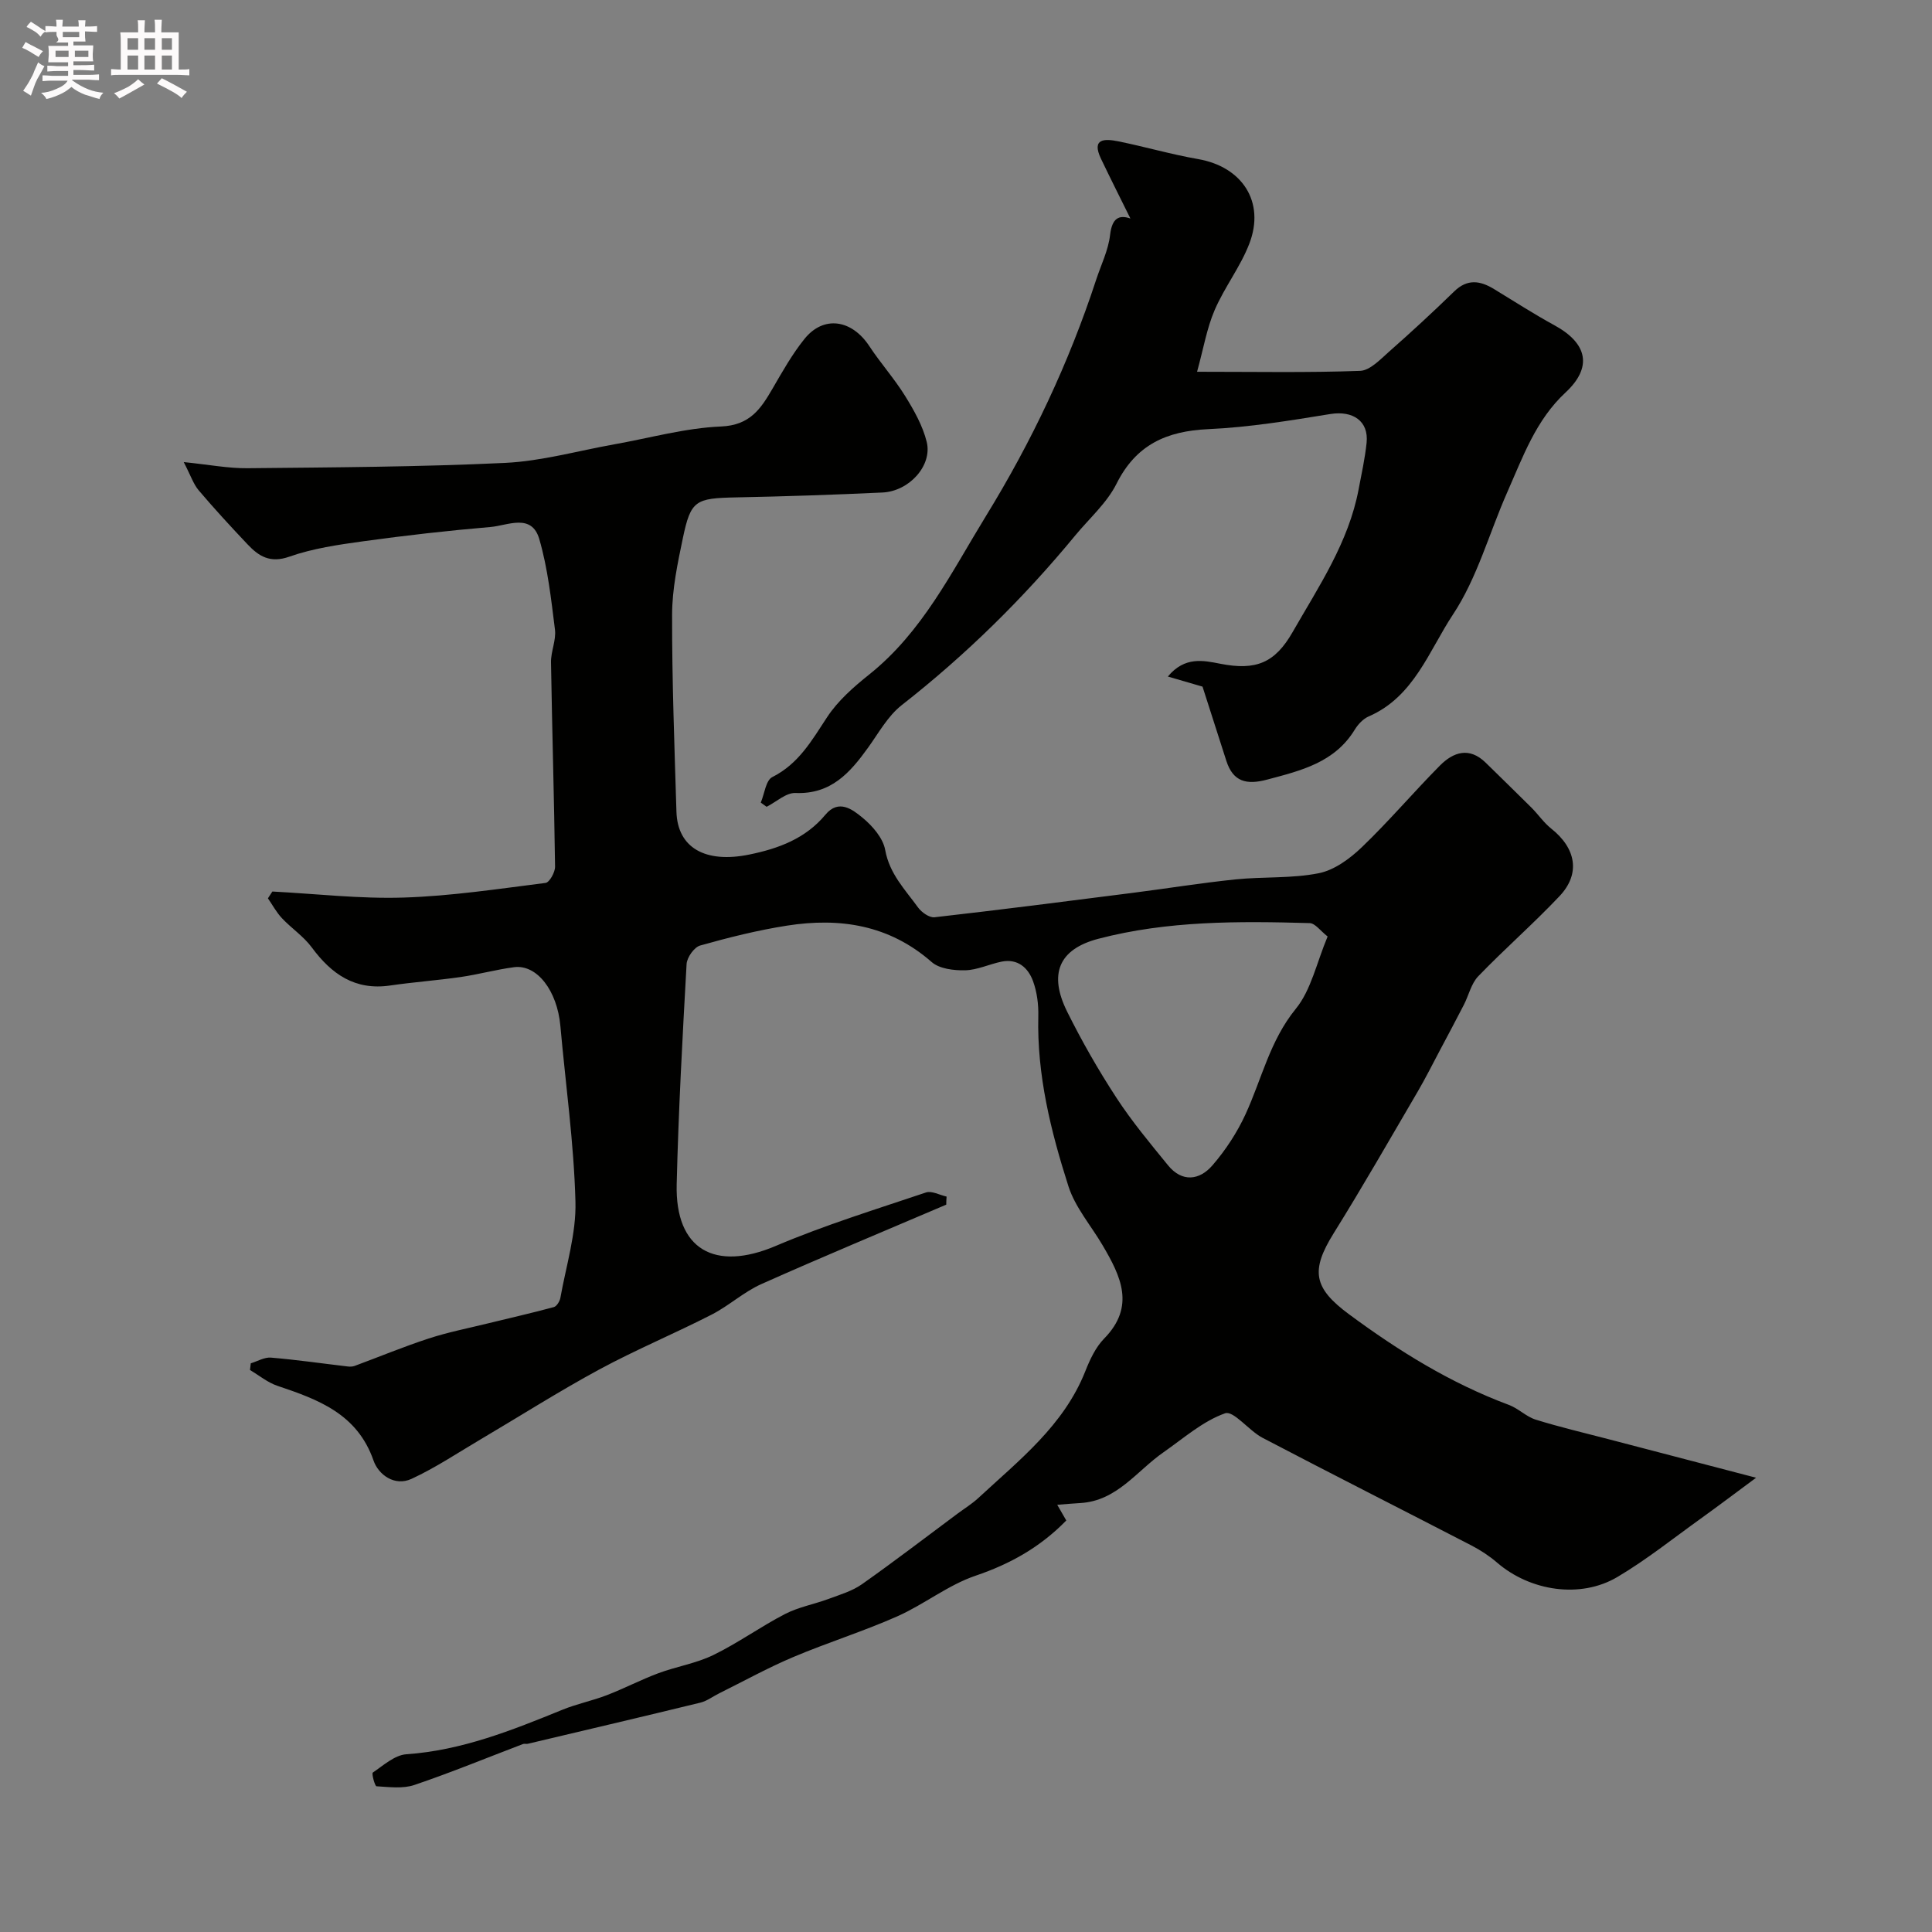
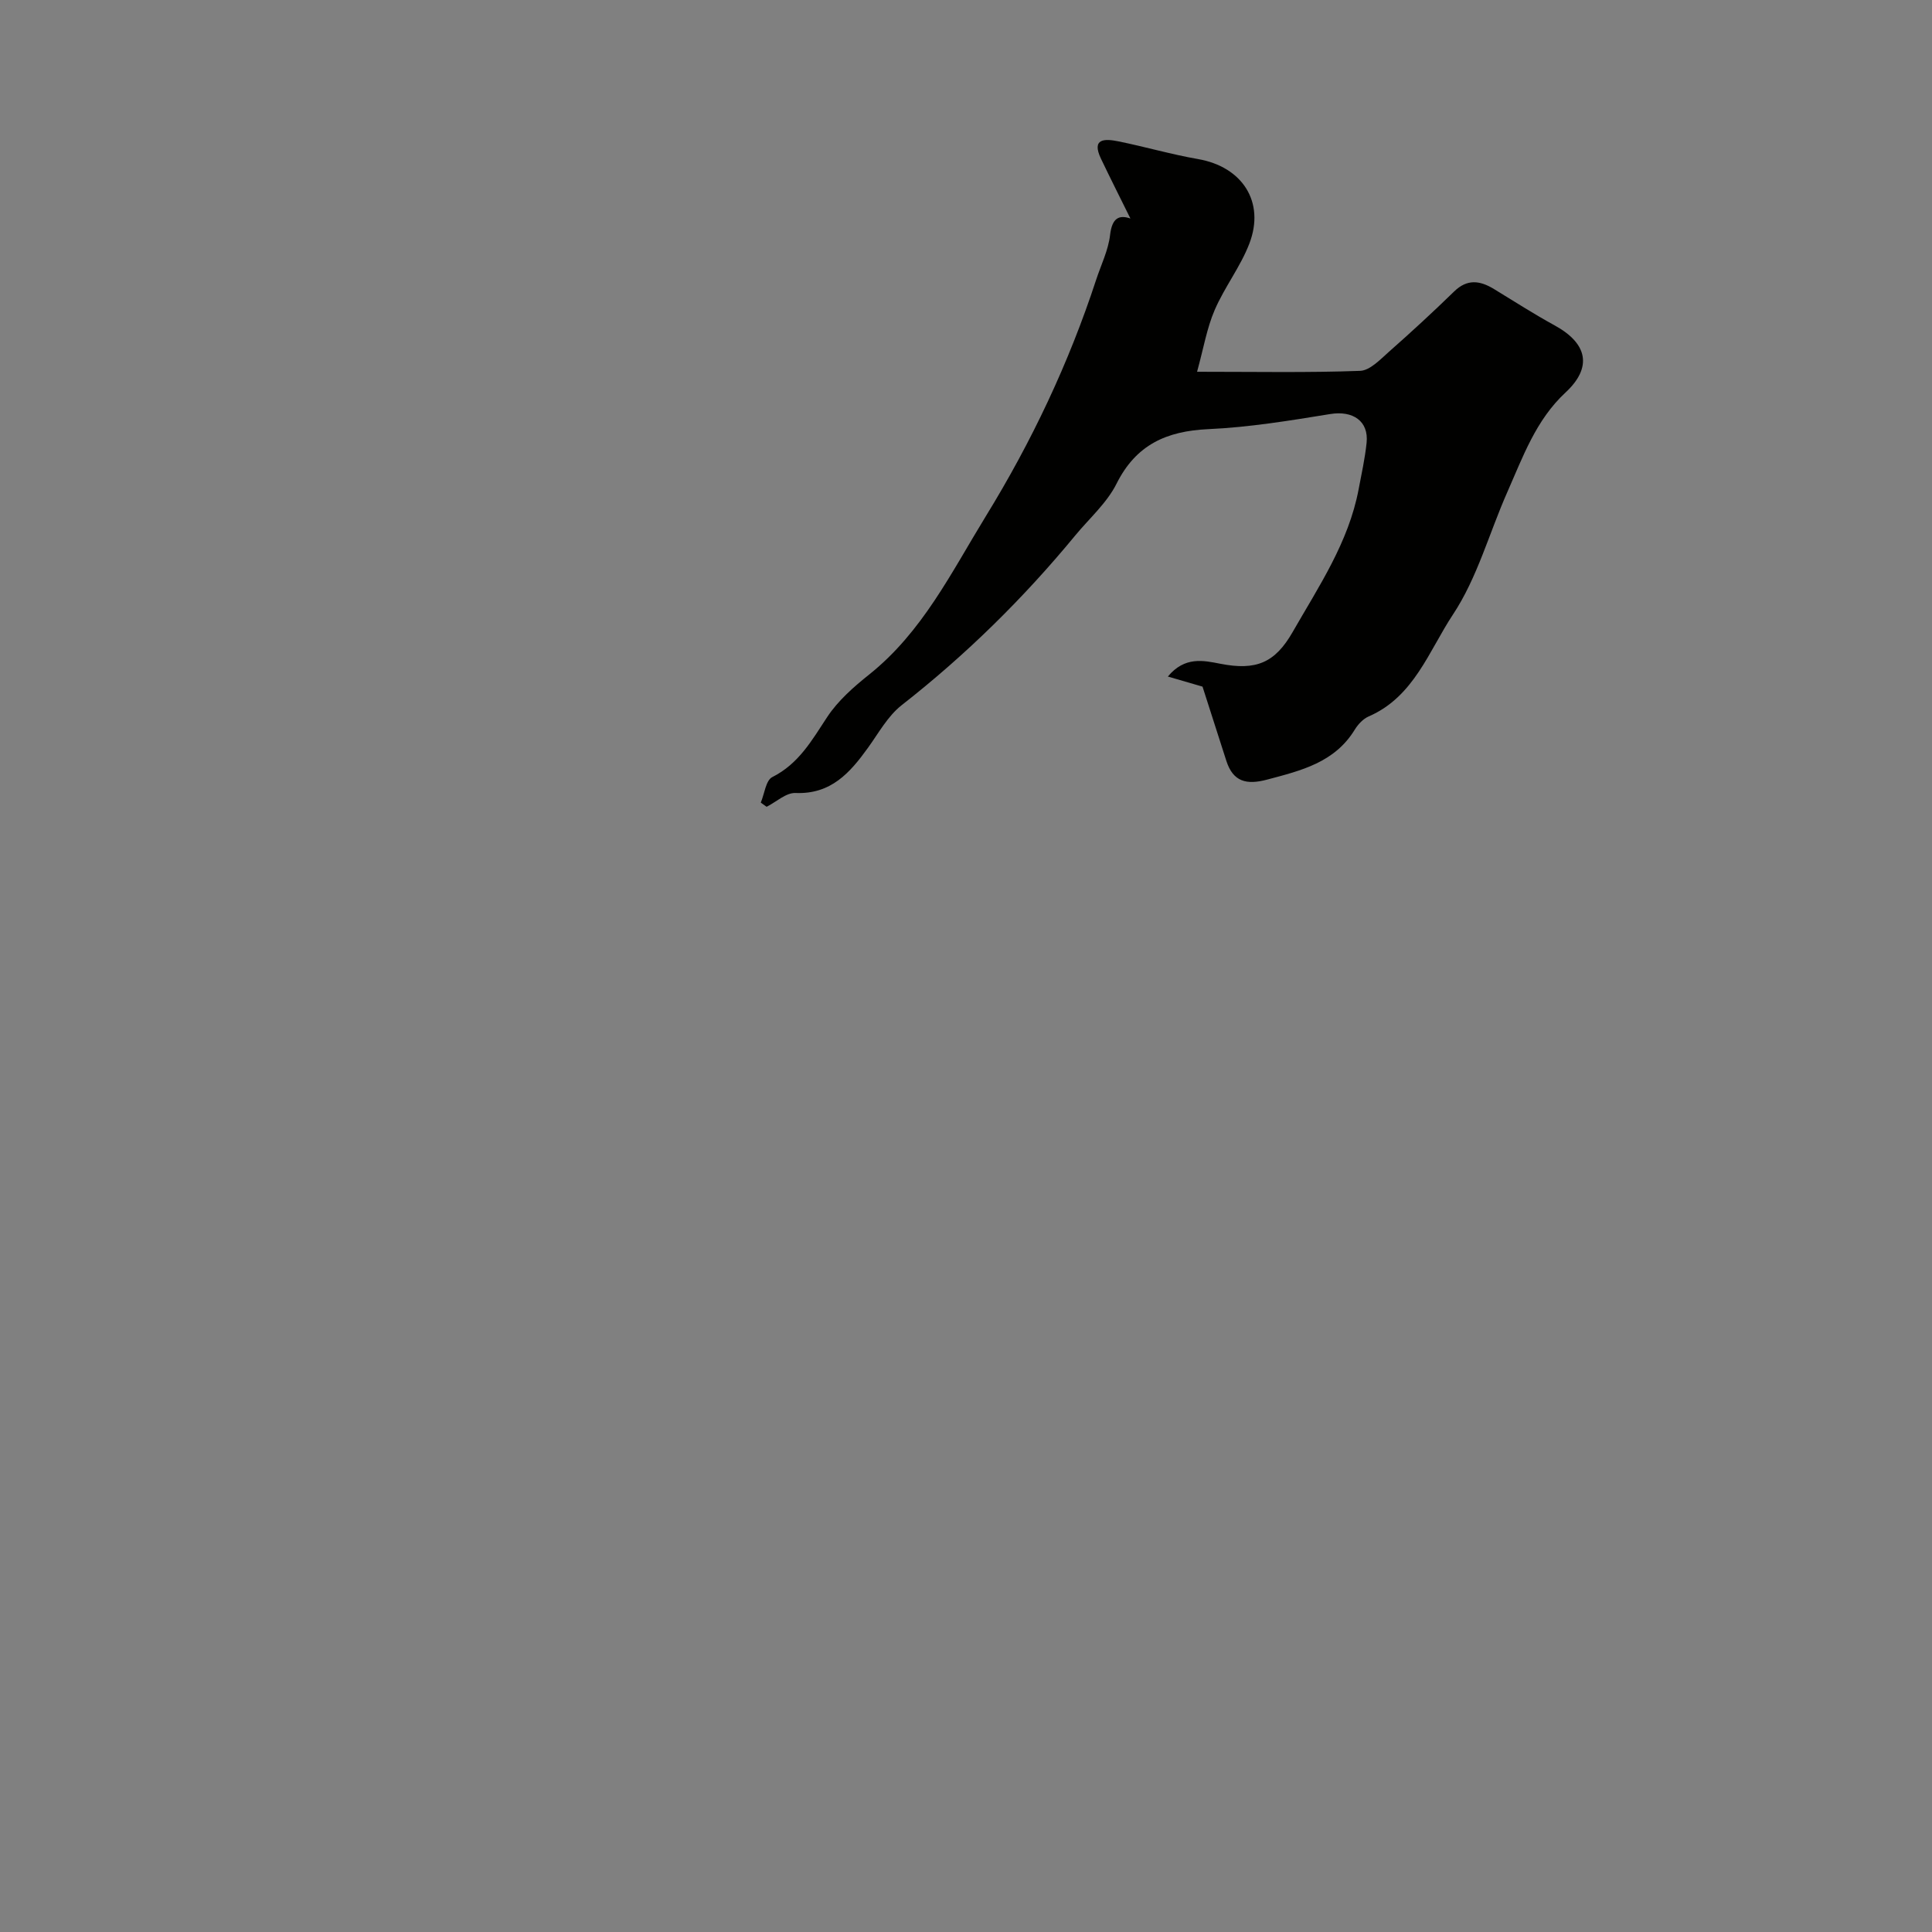
<svg xmlns="http://www.w3.org/2000/svg" enable-background="new 0 0 400 400" viewBox="0 0 400 400">
  <rect x="0" y="0" width="400" height="400" fill="#808080" stroke="none" />
-   <path d="m6.8 9.5c.6.3 1.3.7 2.1 1.1-.4.4-.7.8-.9 1.2-.7-.4-1.3-.8-1.8-1.1s-1.1-.6-1.6-.8c.2-.4.5-.8.7-1.2.4.2.8.5 1.5.8zm.9 6.9c-.3.6-.5 1.1-.7 1.7s-.4 1.1-.6 1.7c-.6-.4-1.1-.7-1.6-1 .7-1 1.2-1.8 1.5-2.4.3-.5.6-1.1.8-1.7.3-.6.5-1.2.8-1.8.3.3.8.6 1.3.8-.7 1.3-1.2 2.2-1.5 2.7zm.1-11c.4.3 1 .7 1.7 1.1-.5.2-.8.6-1.1 1.1-.5-.6-1-1-1.4-1.2s-.9-.6-1.5-.8c.2-.4.5-.7.9-1.1.5.3.9.6 1.4.9zm10.5 13.1c1 .4 2 .6 3.1.7-.4.4-.7.8-.8 1.3-.9-.2-1.9-.6-3-.9-1-.4-2-.9-2.8-1.6-.5.4-1.1.9-1.9 1.3s-1.9.9-3.3 1.2c-.1-.3-.5-.8-1.1-1.3 1 0 2.1-.3 3.2-.8 1.2-.5 1.9-1 2.3-1.7h-3.2c-.4 0-1 0-2 .1v-1.2c1 0 1.7.1 2 .1h3.3v-1h-2.3c-.2 0-.9 0-2 .1v-1.2c1.2 0 1.9.1 2 .1h2.3v-.8h-4.1c0-.7.1-1.2.1-1.6 0-.5 0-1.1-.1-1.8h4.1v-.7h-2.5c1-.6.1-1.1.1-1.6v-.6h-.5c-.4 0-1 0-1.8.1v-1.3c1.2 0 1.9.1 2.1.1h.2c0-.3 0-.8-.1-1.4h1.4c0 .6-.1 1-.1 1.4h3.4c0-.4 0-.8-.1-1.3h1.5c0 .4-.1.9-.1 1.3.7 0 1.5 0 2.5-.1v1.2c-1 0-1.8-.1-2.5-.1v.6c0 .3 0 .8.1 1.5h-2.5v.8h4.1c0 .7-.1 1.3-.1 1.8s0 1 .1 1.5h-4.1v.8h1.4c.8 0 1.8 0 2.9-.1v1.2c-1 0-1.9-.1-2.8-.1h-1.5v1h3.2c.3 0 1 0 2.1-.1v1.2c-1.1 0-1.8-.1-2.1-.1h-3.4l-.1.1c1.4 1 2.4 1.5 3.4 1.9zm-4.1-6.7v-1.3h-2.7v1.3zm2.2-4.1v-1.1h-3.4v1.1zm1.9 4.1v-1.3h-2.8v1.3z" fill="#fcfafa" />
-   <path d="m37 6.7v2.3 5.4c1 0 1.8 0 2.2-.1v1.3c-.6 0-1.5-.1-2.5-.1h-11.9c-.7 0-1.3 0-1.8.1v-1.3c.5 0 1.1.1 2 .1v-5.2c0-1 0-1.8-.1-2.5h3.7c0-1.3 0-2.1-.1-2.5h1.5c0 .4-.1 1.3-.1 2.5h2.2c0-1.2 0-2.1-.1-2.6h1.5c0 .4-.1 1.3-.1 2.6zm-12.3 13.7c-.3-.4-.7-.8-1.1-1.1 1.1-.4 2.1-.9 2.9-1.3.8-.5 1.5-1 2.1-1.6.4.4.9.8 1.3 1.1-2.5 1.4-4.2 2.4-5.2 2.9zm3.9-10.1v-2.4h-2.2v2.4zm0 4.1v-2.9h-2.2v2.9zm3.5-4.1v-2.4h-2.2v2.4zm0 4.1v-2.9h-2.2v2.9zm.4 2.9 1-1.1c.6.3 1.4.7 2.5 1.3s2 1.1 2.7 1.5c-.4.4-.8.8-1.1 1.3-.8-.8-2.5-1.7-5.1-3zm3.1-7v-2.4h-2.1v2.4zm0 4.1v-2.9h-2.1v2.9z" fill="#fcfafa" />
  <g fill="#010100">
-     <path d="m195.91 249.41c-12.78 5.46-25.61 10.79-38.29 16.45-3.64 1.63-6.71 4.49-10.29 6.32-7.68 3.93-15.68 7.26-23.26 11.36-8.37 4.53-16.41 9.65-24.61 14.49-4.71 2.78-9.29 5.85-14.23 8.14-3.53 1.64-6.88-.85-7.9-3.79-3.37-9.67-11.44-12.62-19.89-15.46-2.03-.68-3.79-2.16-5.68-3.27.05-.46.11-.92.16-1.39 1.39-.42 2.82-1.29 4.17-1.18 5.3.44 10.58 1.21 15.87 1.83.48.06 1.02.05 1.46-.11 5.11-1.89 10.16-3.99 15.34-5.68 3.98-1.3 8.12-2.11 12.19-3.11 4.57-1.12 9.17-2.16 13.71-3.39.6-.16 1.23-1.2 1.36-1.91 1.18-6.63 3.3-13.31 3.12-19.93-.32-12.14-2.04-24.25-3.12-36.37-.65-7.29-4.85-12.8-9.61-12.16-3.7.49-7.32 1.49-11.02 2.03-4.86.7-9.77 1.05-14.63 1.76-7.27 1.06-12.13-2.36-16.22-7.9-1.69-2.29-4.21-3.95-6.18-6.05-1.13-1.21-1.94-2.72-2.89-4.1.31-.47.61-.94.92-1.41 9.07.47 18.16 1.54 27.2 1.25 9.81-.31 19.6-1.8 29.36-3.03.81-.1 1.98-2.2 1.97-3.36-.19-14.1-.61-28.2-.84-42.3-.04-2.26 1.09-4.59.82-6.78-.79-6.29-1.48-12.67-3.24-18.73-1.58-5.45-6.56-2.82-10.11-2.52-8.82.75-17.62 1.75-26.38 2.96-5.15.71-10.4 1.47-15.26 3.18-3.99 1.41-6.33-.08-8.67-2.56-3.45-3.65-6.86-7.35-10.11-11.18-1.09-1.29-1.64-3.04-3.09-5.84 5.24.53 9.22 1.31 13.19 1.27 17.77-.18 35.55-.26 53.3-1.1 7.59-.36 15.09-2.5 22.62-3.84 7.37-1.31 14.72-3.39 22.13-3.7 5.99-.25 8.23-3.65 10.67-7.85 2.04-3.52 4.06-7.11 6.59-10.26 3.96-4.94 9.8-4.07 13.45 1.48 2.33 3.54 5.19 6.73 7.41 10.32 1.84 2.97 3.65 6.17 4.47 9.52 1.19 4.89-3.65 10.21-9.17 10.46-10.1.47-20.2.81-30.3 1.01-8.41.17-9.38.6-11.02 8.43-1.09 5.21-2.22 10.55-2.23 15.84-.03 13.6.49 27.2.9 40.8.22 7.47 5.96 10.75 15.11 8.87 6.05-1.24 11.62-3.3 15.74-8.25 2.74-3.3 5.6-1.08 7.67.62 2.06 1.7 4.26 4.22 4.7 6.69.89 4.95 4.13 8.21 6.81 11.91.73 1 2.33 2.14 3.4 2.02 13.66-1.55 27.3-3.3 40.93-5.04 7.13-.91 14.24-2.06 21.39-2.8 5.74-.59 11.63-.16 17.24-1.28 3.23-.64 6.45-3.02 8.92-5.39 5.61-5.38 10.66-11.35 16.14-16.88 2.8-2.83 6.11-3.94 9.51-.6 3.15 3.1 6.33 6.17 9.46 9.29 1.4 1.4 2.55 3.11 4.08 4.33 5.17 4.09 6.12 9.36 1.73 14-5.4 5.72-11.36 10.91-16.82 16.58-1.47 1.52-1.97 3.95-2.99 5.93-1.62 3.14-3.28 6.26-4.94 9.38-1.52 2.86-2.96 5.75-4.59 8.54-5.75 9.82-11.4 19.71-17.42 29.37-4.82 7.75-4.18 11.33 3.2 16.78 10.28 7.6 21.04 14.27 33.08 18.75 1.96.73 3.58 2.43 5.55 3.05 4.92 1.53 9.94 2.71 14.93 4.01 9.96 2.61 19.92 5.2 30.7 8.02-4.04 2.99-7.72 5.77-11.46 8.46-5.7 4.09-11.22 8.51-17.24 12.08-7.68 4.56-18.1 2.93-24.94-2.98-1.59-1.37-3.4-2.55-5.26-3.52-14.42-7.46-28.91-14.78-43.29-22.31-2.81-1.47-6-5.69-7.75-5.07-4.62 1.63-8.59 5.17-12.74 8.06-5.54 3.84-9.61 10.08-17.24 10.52-1.48.08-2.96.22-4.77.36.66 1.15 1.26 2.2 1.87 3.25-5.38 5.51-11.57 8.99-18.77 11.43-5.69 1.93-10.65 5.94-16.2 8.41-7.06 3.13-14.48 5.44-21.59 8.45-5.21 2.2-10.19 4.96-15.27 7.48-1.32.65-2.56 1.61-3.95 1.95-11.89 2.9-23.8 5.69-35.7 8.51-.32.08-.7-.06-.99.05-7.49 2.85-14.91 5.91-22.5 8.48-2.39.81-5.23.42-7.84.27-.33-.02-1.05-2.65-.76-2.84 2.19-1.49 4.53-3.62 6.94-3.79 11.47-.79 21.87-4.96 32.3-9.21 2.98-1.22 6.19-1.86 9.2-3.02 3.61-1.39 7.06-3.2 10.68-4.55 3.74-1.39 7.81-2.03 11.37-3.76 5.12-2.49 9.79-5.88 14.86-8.5 2.82-1.45 6.08-2.03 9.08-3.15 2.33-.86 4.82-1.6 6.82-3 6.71-4.73 13.22-9.73 19.8-14.62 1.44-1.07 3-2.03 4.31-3.24 8.45-7.84 17.69-15 22.15-26.25.95-2.4 2.13-4.95 3.89-6.75 6.56-6.68 3.43-12.97-.31-19.33-2.39-4.07-5.67-7.84-7.07-12.21-3.65-11.4-6.54-23.05-6.24-35.23.06-2.42-.27-4.99-1.09-7.24-1.02-2.79-3.18-4.72-6.53-4.04-2.54.52-5.01 1.73-7.54 1.79-2.33.05-5.32-.3-6.93-1.72-8.78-7.69-18.98-9.24-29.93-7.53-6.07.95-12.07 2.45-17.99 4.12-1.24.35-2.73 2.46-2.81 3.84-.85 15.19-1.68 30.39-2.05 45.6-.33 13.51 7.88 18.12 20.5 12.76 10.11-4.3 20.68-7.56 31.11-11.07 1.19-.4 2.83.53 4.27.85-.05.53-.06 1.1-.07 1.67zm78.96-55.52c-1.48-1.15-2.57-2.73-3.71-2.77-14.68-.42-29.42-.51-43.74 3.24-8.3 2.17-10.32 7.37-6.47 15.11 3.04 6.11 6.45 12.08 10.18 17.79 3.2 4.91 6.99 9.46 10.71 14.02 2.9 3.55 6.5 3.09 9.16.02 2.74-3.16 5.12-6.8 6.87-10.6 3.36-7.3 5.03-15.22 10.39-21.81 3.2-3.91 4.31-9.52 6.61-15z" />
    <path d="m157.51 166.17c.77-1.82 1.04-4.6 2.38-5.28 5.49-2.76 8.2-7.62 11.37-12.43 2.23-3.39 5.49-6.25 8.71-8.82 10.99-8.78 16.99-21.11 24.11-32.72 9.52-15.49 17.22-31.76 22.87-49.01 1.01-3.08 2.52-6.11 2.88-9.27.41-3.52 1.87-4.21 4.21-3.4-1.94-3.93-4.07-8.14-6.1-12.39-2.04-4.27.87-4.13 3.53-3.6 5.56 1.12 11.02 2.72 16.6 3.69 9.11 1.59 13.9 8.85 10.6 17.48-1.84 4.81-5.15 9.03-7.19 13.78-1.61 3.73-2.29 7.87-3.64 12.77 12.2 0 22.99.21 33.76-.19 2.05-.08 4.18-2.37 5.98-3.96 4.59-4.05 9.09-8.19 13.47-12.46 2.73-2.67 5.37-2.28 8.26-.52 4.17 2.54 8.29 5.19 12.58 7.54 6.82 3.74 7.84 8.68 2.23 13.89-6.14 5.7-8.81 13.3-12.04 20.6-3.76 8.48-6.22 17.76-11.26 25.36-4.97 7.5-8.07 17.04-17.45 21.1-1.15.5-2.2 1.63-2.87 2.72-4.17 6.83-11.12 8.49-18.16 10.36-4.25 1.13-7.04.47-8.44-3.89-1.73-5.36-3.44-10.73-4.93-15.36-2.71-.79-4.94-1.44-7.18-2.09 3.5-4.21 7.36-3.33 10.85-2.65 7.42 1.46 11.33-.18 14.98-6.55 5.42-9.47 11.59-18.57 13.67-29.57.61-3.2 1.31-6.39 1.65-9.62.47-4.53-2.87-6.71-7.51-5.96-8.38 1.36-16.81 2.75-25.27 3.13-8.64.4-14.94 3.2-18.99 11.29-2 4-5.64 7.19-8.56 10.73-10.71 13-22.64 24.73-35.93 35.13-2.87 2.25-4.78 5.78-6.98 8.83-3.73 5.18-7.67 9.65-15 9.35-1.95-.08-3.99 1.85-5.98 2.86-.39-.29-.8-.58-1.21-.87z" />
  </g>
</svg>